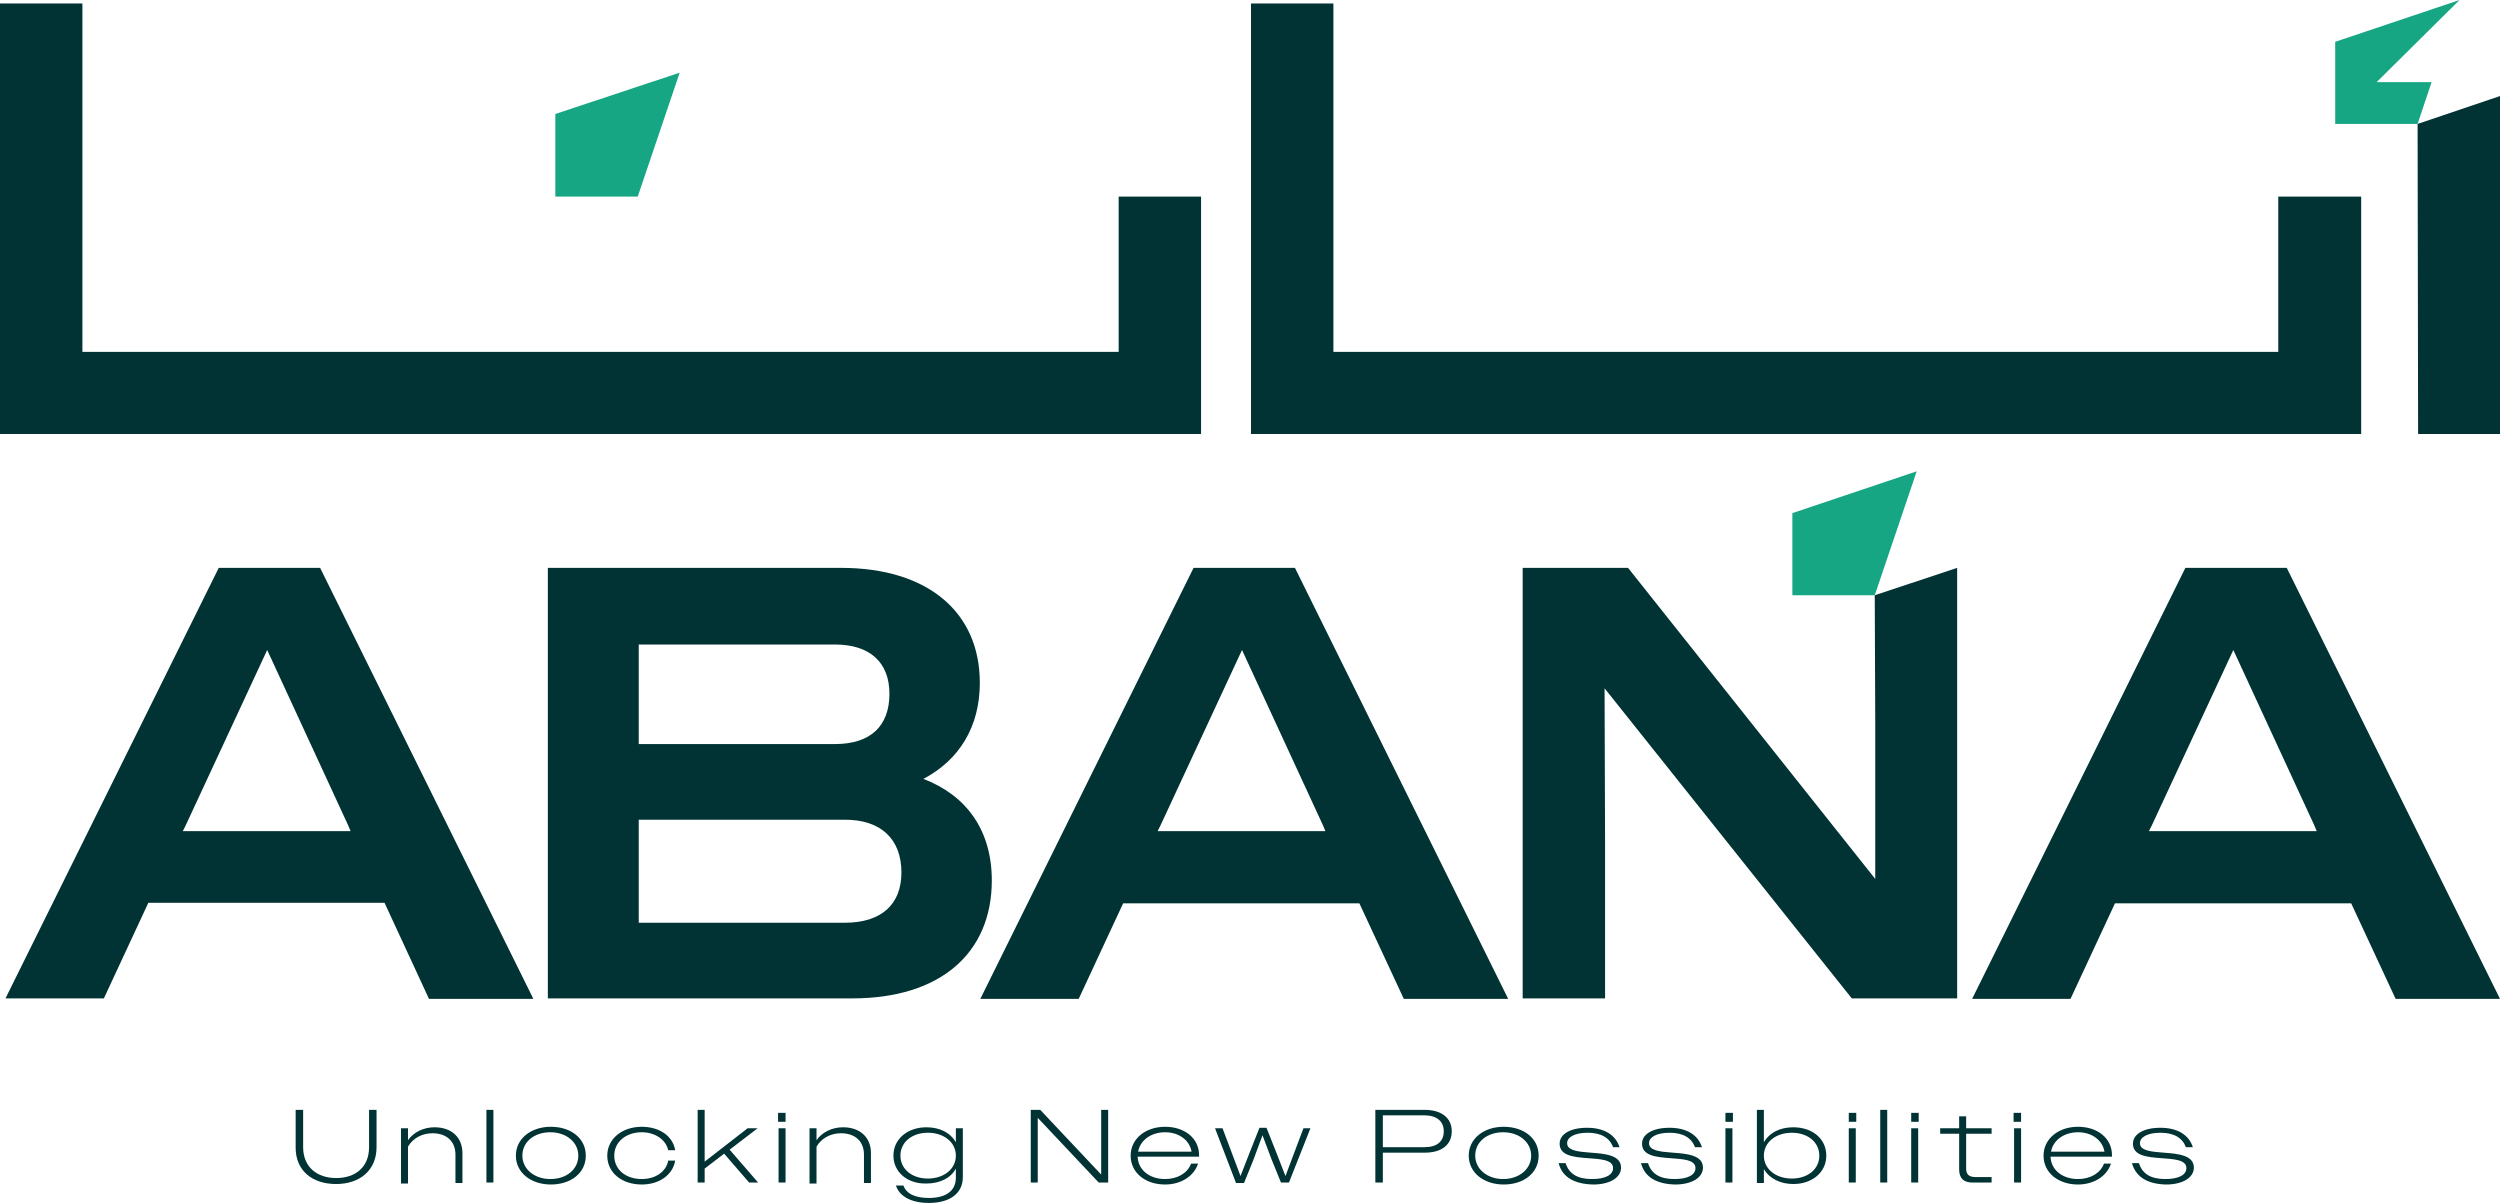
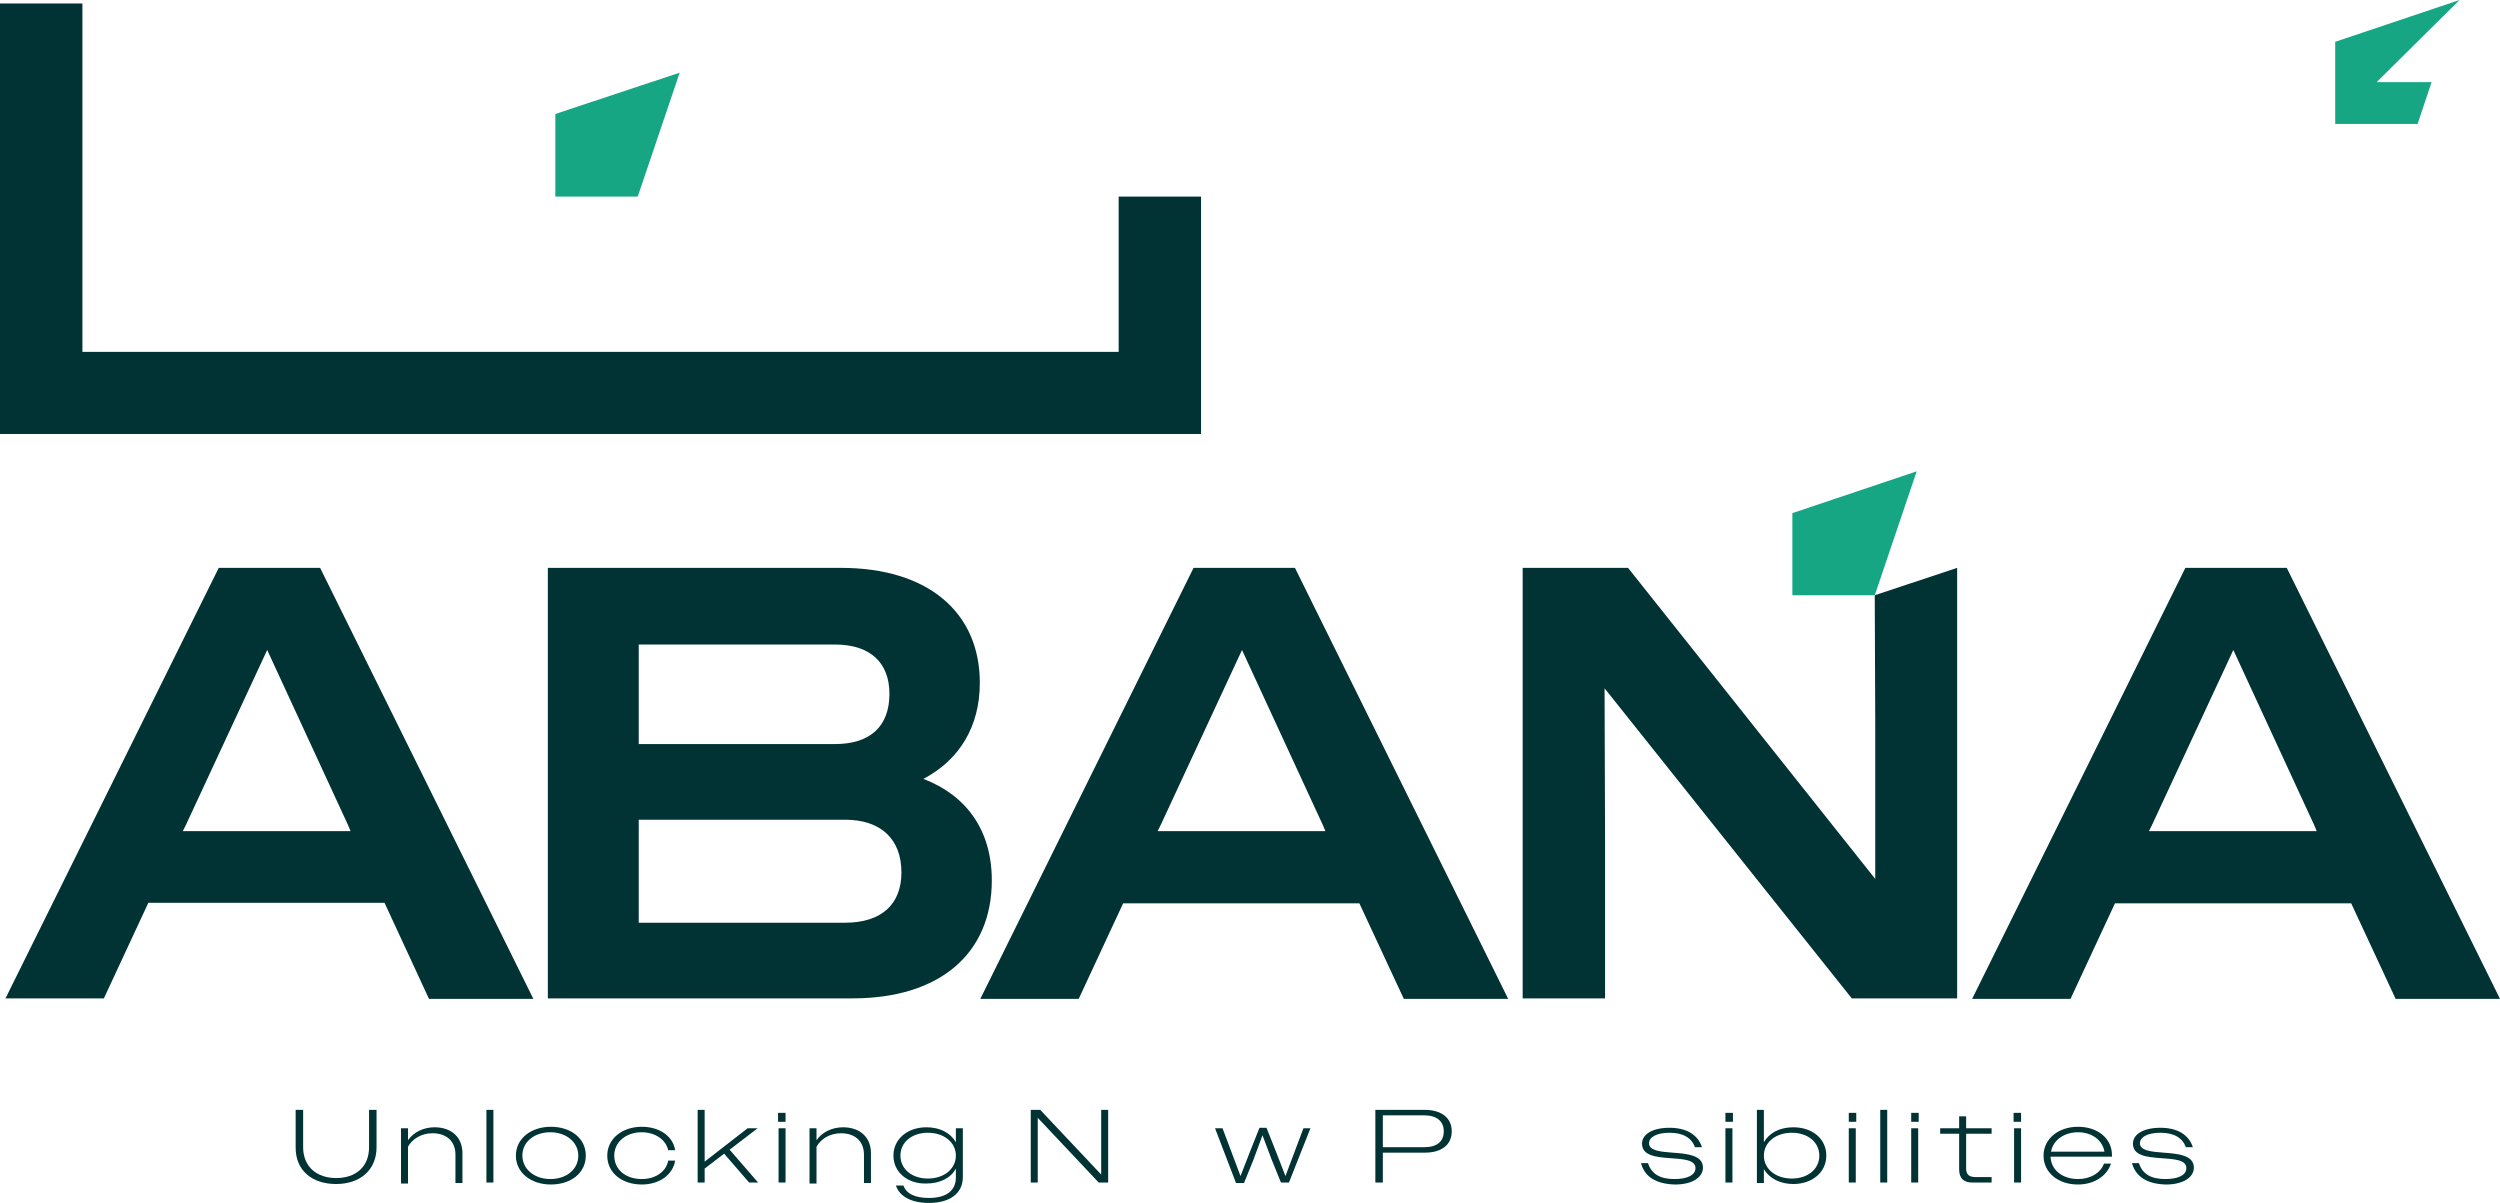
<svg xmlns="http://www.w3.org/2000/svg" width="239" height="115" viewBox="0 0 239 115" fill="none">
  <g clip-path="url(#clip0_1570_3116)">
    <path d="M64.978 6.947L53.09 10.896V18.794H60.967L64.978 6.947Z" fill="#16A684" />
    <path d="M106.944 33.639H7.878V0.333H0V41.489H114.821V18.794H106.944V33.639Z" fill="#013334" />
-     <path d="M217.802 33.639H127.473V0.333H119.596V41.489H225.728V18.794H217.802V33.639Z" fill="#013334" />
    <path d="M20.912 54.288H30.603L50.989 95.492H41.011L36.762 86.309H14.18L9.931 95.445H0.525L20.912 54.288ZM17.474 79.458H33.516L33.277 78.887L25.543 62.139L17.761 78.887L17.474 79.458Z" fill="#013334" />
    <path d="M52.374 54.288H80.399C88.706 54.288 93.671 58.523 93.671 65.279C93.671 69.466 91.714 72.654 88.276 74.462C92.382 76.032 94.817 79.363 94.817 84.168C94.817 91.115 89.9 95.445 81.497 95.445H52.374V54.288ZM61.063 61.616V71.132H79.826C83.216 71.132 85.03 69.419 85.03 66.326C85.03 63.328 83.168 61.616 79.826 61.616H61.063ZM61.063 78.316V88.213H80.781C84.218 88.213 86.176 86.5 86.176 83.407C86.176 80.219 84.218 78.364 80.781 78.364H61.063V78.316Z" fill="#013334" />
    <path d="M114.105 54.288H123.797L144.183 95.492H134.205L129.955 86.357H107.373L103.124 95.492H93.719L114.105 54.288ZM110.667 79.458H126.709L126.47 78.887L118.736 62.139L110.954 78.887L110.667 79.458Z" fill="#013334" />
    <path d="M145.567 54.288H155.641L179.274 84.026V69.133L179.226 56.905L187.104 54.288V95.445H177.03L153.397 65.803L153.445 80.6V95.445H145.567V54.288Z" fill="#013334" />
    <path d="M208.922 54.288H218.614L239 95.492H229.022L224.773 86.357H202.191L197.941 95.492H188.536L208.922 54.288ZM205.437 79.458H221.479L221.24 78.887L213.506 62.139L205.724 78.887L205.437 79.458Z" fill="#013334" />
    <path d="M28.264 109.719V106.103H28.98V109.671C28.98 111.574 30.317 112.621 32.131 112.621C33.993 112.621 35.282 111.574 35.282 109.671V106.103H35.998V109.671C35.998 111.86 34.422 113.192 32.131 113.192C29.839 113.192 28.264 111.907 28.264 109.719Z" fill="#013334" />
    <path d="M38.337 107.863H39.005V109.005C39.531 108.244 40.485 107.768 41.536 107.768C43.207 107.768 44.209 108.767 44.209 110.242V113.097H43.541V110.385C43.541 109.1 42.681 108.339 41.345 108.339C40.294 108.339 39.435 108.862 39.005 109.623V113.144H38.337V107.863Z" fill="#013334" />
    <path d="M46.501 106.103H47.169V113.049H46.501V106.103Z" fill="#013334" />
    <path d="M49.318 110.48C49.318 108.862 50.751 107.72 52.66 107.72C54.57 107.72 56.002 108.815 56.002 110.48C56.002 112.145 54.57 113.239 52.66 113.239C50.751 113.239 49.318 112.098 49.318 110.48ZM55.286 110.48C55.286 109.195 54.14 108.244 52.613 108.244C51.085 108.244 49.939 109.148 49.939 110.48C49.939 111.764 51.085 112.716 52.613 112.716C54.188 112.716 55.286 111.764 55.286 110.48Z" fill="#013334" />
    <path d="M58.055 110.48C58.055 108.862 59.487 107.72 61.349 107.72C63.02 107.72 64.309 108.577 64.548 109.956H63.879C63.641 108.91 62.59 108.244 61.349 108.244C59.869 108.244 58.723 109.148 58.723 110.48C58.723 111.812 59.821 112.716 61.349 112.716C62.686 112.716 63.688 112.002 63.879 110.956H64.548C64.309 112.335 63.02 113.239 61.349 113.239C59.487 113.239 58.055 112.145 58.055 110.48Z" fill="#013334" />
    <path d="M66.696 106.103H67.365V111.051L71.471 107.863H72.425L69.752 109.909L72.473 113.049H71.614L69.227 110.29L67.365 111.717V113.049H66.696V106.103Z" fill="#013334" />
    <path d="M74.383 106.388H75.099V107.244H74.383V106.388ZM74.431 107.863H75.099V113.049H74.431V107.863Z" fill="#013334" />
    <path d="M77.391 107.863H78.059V109.005C78.584 108.244 79.539 107.768 80.589 107.768C82.26 107.768 83.263 108.767 83.263 110.242V113.097H82.595V110.385C82.595 109.1 81.735 108.339 80.398 108.339C79.348 108.339 78.489 108.862 78.059 109.623V113.144H77.391V107.863Z" fill="#013334" />
    <path d="M85.412 110.48C85.412 108.862 86.797 107.768 88.563 107.768C89.852 107.768 90.855 108.291 91.38 109.195V107.863H92.048V112.526C92.048 114.096 90.807 115 88.802 115C87.131 115 85.985 114.381 85.651 113.335H86.367C86.653 114.143 87.513 114.524 88.802 114.524C90.425 114.524 91.38 113.858 91.38 112.573V111.717C90.903 112.621 89.852 113.144 88.563 113.144C86.749 113.192 85.412 112.05 85.412 110.48ZM91.38 110.48C91.38 109.195 90.234 108.291 88.706 108.291C87.179 108.291 86.081 109.195 86.081 110.48C86.081 111.765 87.179 112.669 88.706 112.669C90.234 112.669 91.38 111.765 91.38 110.48Z" fill="#013334" />
    <path d="M98.589 106.103H99.448L102.36 109.195L105.273 112.288V109.195V106.103H105.941V113.049H105.034L102.122 109.956L99.209 106.864V109.956V113.049H98.541V106.103H98.589Z" fill="#013334" />
-     <path d="M108.09 110.48C108.09 108.862 109.522 107.72 111.384 107.72C113.246 107.72 114.631 108.815 114.631 110.432V110.575H108.758C108.806 111.86 109.904 112.716 111.384 112.716C112.578 112.716 113.533 112.145 113.867 111.241H114.535C114.153 112.431 112.912 113.239 111.384 113.239C109.474 113.239 108.09 112.098 108.09 110.48ZM108.806 110.099H113.914C113.723 109.005 112.721 108.244 111.384 108.244C110.047 108.244 108.997 109.005 108.806 110.099Z" fill="#013334" />
    <path d="M116.158 107.863H116.874L117.734 110.147L118.593 112.431L119.5 110.099L120.407 107.815H121.076L121.983 110.099L122.89 112.431L123.749 110.147L124.609 107.863H125.277L123.224 113.049H122.46L121.553 110.813L120.694 108.529L119.834 110.861L118.927 113.097H118.163L116.158 107.863Z" fill="#013334" />
    <path d="M131.483 106.103H136.21C137.785 106.103 138.788 106.864 138.788 108.148C138.788 109.433 137.833 110.194 136.21 110.194H132.2V113.049H131.483V106.103ZM132.2 106.673V109.671H136.162C137.356 109.671 138.024 109.148 138.024 108.148C138.024 107.197 137.356 106.626 136.162 106.626H132.2V106.673Z" fill="#013334" />
-     <path d="M140.411 110.48C140.411 108.862 141.843 107.72 143.753 107.72C145.663 107.72 147.095 108.815 147.095 110.48C147.095 112.145 145.663 113.239 143.753 113.239C141.843 113.239 140.411 112.098 140.411 110.48ZM146.379 110.48C146.379 109.195 145.233 108.244 143.705 108.244C142.178 108.244 141.032 109.148 141.032 110.48C141.032 111.764 142.178 112.716 143.705 112.716C145.233 112.716 146.379 111.764 146.379 110.48Z" fill="#013334" />
-     <path d="M149.005 111.194H149.673C150.007 112.24 150.819 112.716 152.204 112.716C153.445 112.716 154.209 112.335 154.209 111.669C154.209 110.861 153.015 110.813 151.774 110.718C150.437 110.623 149.1 110.48 149.1 109.338C149.1 108.434 150.103 107.815 151.726 107.815C153.349 107.815 154.448 108.482 154.829 109.671H154.209C153.875 108.767 153.063 108.291 151.774 108.291C150.533 108.291 149.817 108.719 149.817 109.29C149.817 110.004 150.867 110.099 152.06 110.194C153.445 110.29 154.973 110.432 154.973 111.622C154.973 112.573 153.922 113.24 152.299 113.24C150.485 113.192 149.339 112.526 149.005 111.194Z" fill="#013334" />
    <path d="M156.883 111.194H157.551C157.885 112.24 158.697 112.716 160.082 112.716C161.323 112.716 162.087 112.335 162.087 111.669C162.087 110.861 160.893 110.813 159.652 110.718C158.315 110.623 156.978 110.48 156.978 109.338C156.978 108.434 157.981 107.815 159.604 107.815C161.227 107.815 162.325 108.482 162.707 109.671H162.039C161.705 108.767 160.893 108.291 159.604 108.291C158.363 108.291 157.647 108.719 157.647 109.29C157.647 110.004 158.697 110.099 159.891 110.194C161.275 110.29 162.803 110.432 162.803 111.622C162.803 112.573 161.753 113.24 160.129 113.24C158.363 113.192 157.217 112.526 156.883 111.194Z" fill="#013334" />
    <path d="M164.951 106.388H165.667V107.244H164.951V106.388ZM164.951 107.863H165.62V113.049H164.951V107.863Z" fill="#013334" />
    <path d="M167.959 106.103H168.627V109.195C169.153 108.291 170.155 107.768 171.444 107.768C173.258 107.768 174.595 108.862 174.595 110.48C174.595 112.098 173.211 113.192 171.444 113.192C170.203 113.192 169.153 112.669 168.627 111.765V113.097H167.959V106.103ZM173.927 110.48C173.927 109.195 172.829 108.291 171.301 108.291C169.773 108.291 168.627 109.195 168.627 110.48C168.627 111.765 169.773 112.669 171.301 112.669C172.829 112.669 173.927 111.765 173.927 110.48Z" fill="#013334" />
    <path d="M176.743 106.388H177.459V107.244H176.743V106.388ZM176.743 107.863H177.412V113.049H176.743V107.863Z" fill="#013334" />
    <path d="M179.751 106.103H180.419V113.049H179.751V106.103Z" fill="#013334" />
    <path d="M182.711 106.388H183.427V107.244H182.711V106.388ZM182.711 107.863H183.379V113.049H182.711V107.863Z" fill="#013334" />
    <path d="M187.295 111.812V108.386H185.48V107.863H187.295V106.721H187.963V107.863H190.398V108.386H187.963V111.717C187.963 112.288 188.25 112.526 188.87 112.526H190.398V113.049H188.679C187.772 113.097 187.295 112.669 187.295 111.812Z" fill="#013334" />
    <path d="M192.499 106.388H193.215V107.244H192.499V106.388ZM192.547 107.863H193.215V113.049H192.547V107.863Z" fill="#013334" />
    <path d="M195.363 110.48C195.363 108.862 196.796 107.72 198.658 107.72C200.519 107.72 201.904 108.815 201.904 110.432V110.575H196.032C196.079 111.86 197.178 112.716 198.658 112.716C199.851 112.716 200.806 112.145 201.14 111.241H201.809C201.427 112.431 200.185 113.239 198.658 113.239C196.748 113.239 195.363 112.098 195.363 110.48ZM196.079 110.099H201.188C200.997 109.005 199.994 108.244 198.658 108.244C197.321 108.244 196.27 109.005 196.079 110.099Z" fill="#013334" />
    <path d="M203.813 111.194H204.482C204.816 112.24 205.628 112.716 207.012 112.716C208.254 112.716 209.017 112.335 209.017 111.669C209.017 110.861 207.824 110.813 206.583 110.718C205.246 110.623 203.909 110.48 203.909 109.338C203.909 108.434 204.912 107.815 206.535 107.815C208.158 107.815 209.256 108.482 209.638 109.671H208.97C208.635 108.767 207.824 108.291 206.535 108.291C205.294 108.291 204.577 108.719 204.577 109.29C204.577 110.004 205.628 110.099 206.821 110.194C208.206 110.29 209.734 110.432 209.734 111.622C209.734 112.573 208.683 113.24 207.06 113.24C205.294 113.192 204.195 112.526 203.813 111.194Z" fill="#013334" />
-     <path d="M231.17 41.489L231.122 11.847L239 9.183V41.489H231.17Z" fill="#013334" />
    <path d="M183.237 45.058L171.349 49.055V56.905H179.226L183.237 45.058Z" fill="#16A684" />
    <path d="M235.133 0L223.245 3.997V11.847H231.123L232.459 7.851H227.208L235.133 0Z" fill="#16A684" />
  </g>
  <defs>
    <clipPath id="clip0_1570_3116">
      <rect width="239" height="115" fill="white" />
    </clipPath>
  </defs>
</svg>